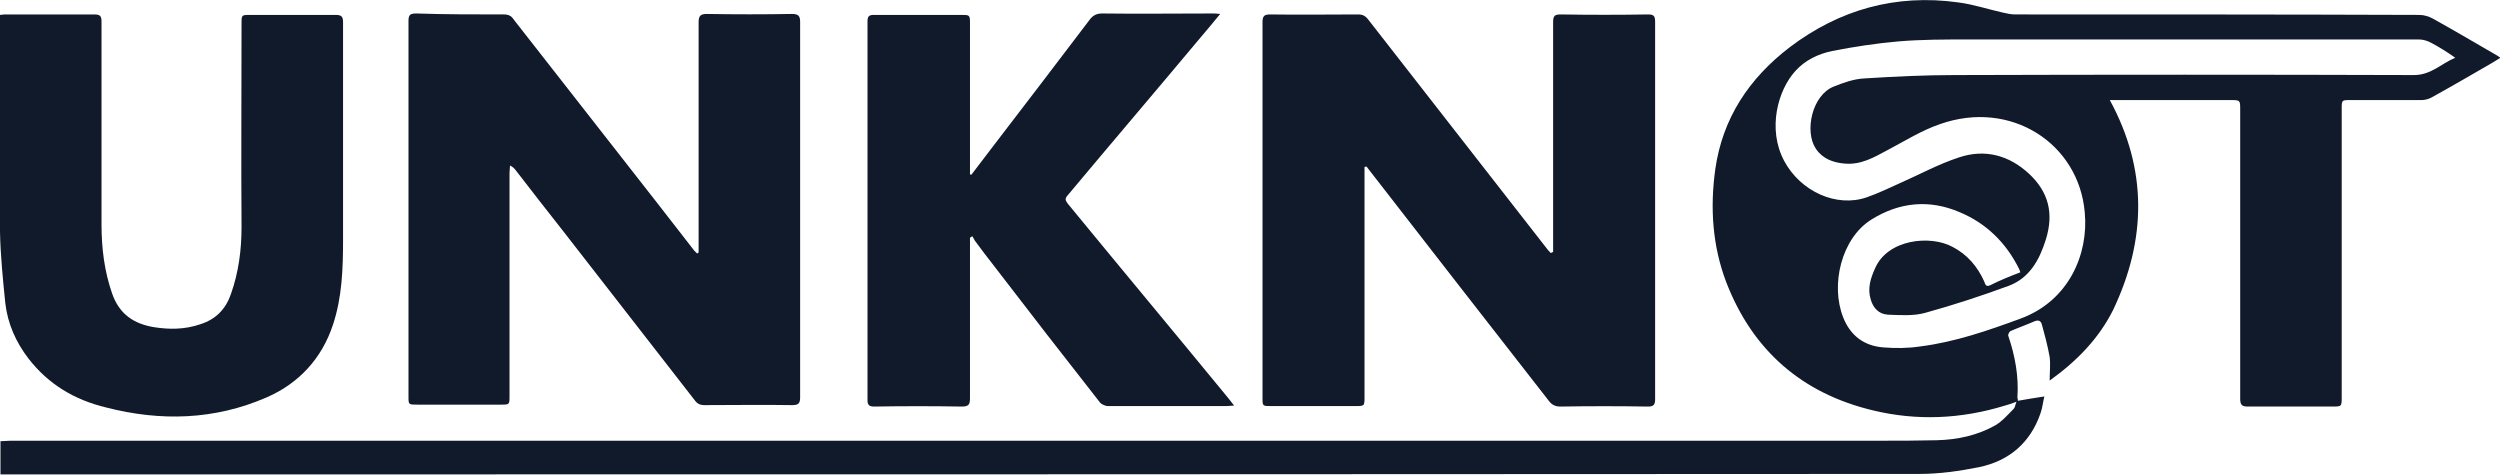
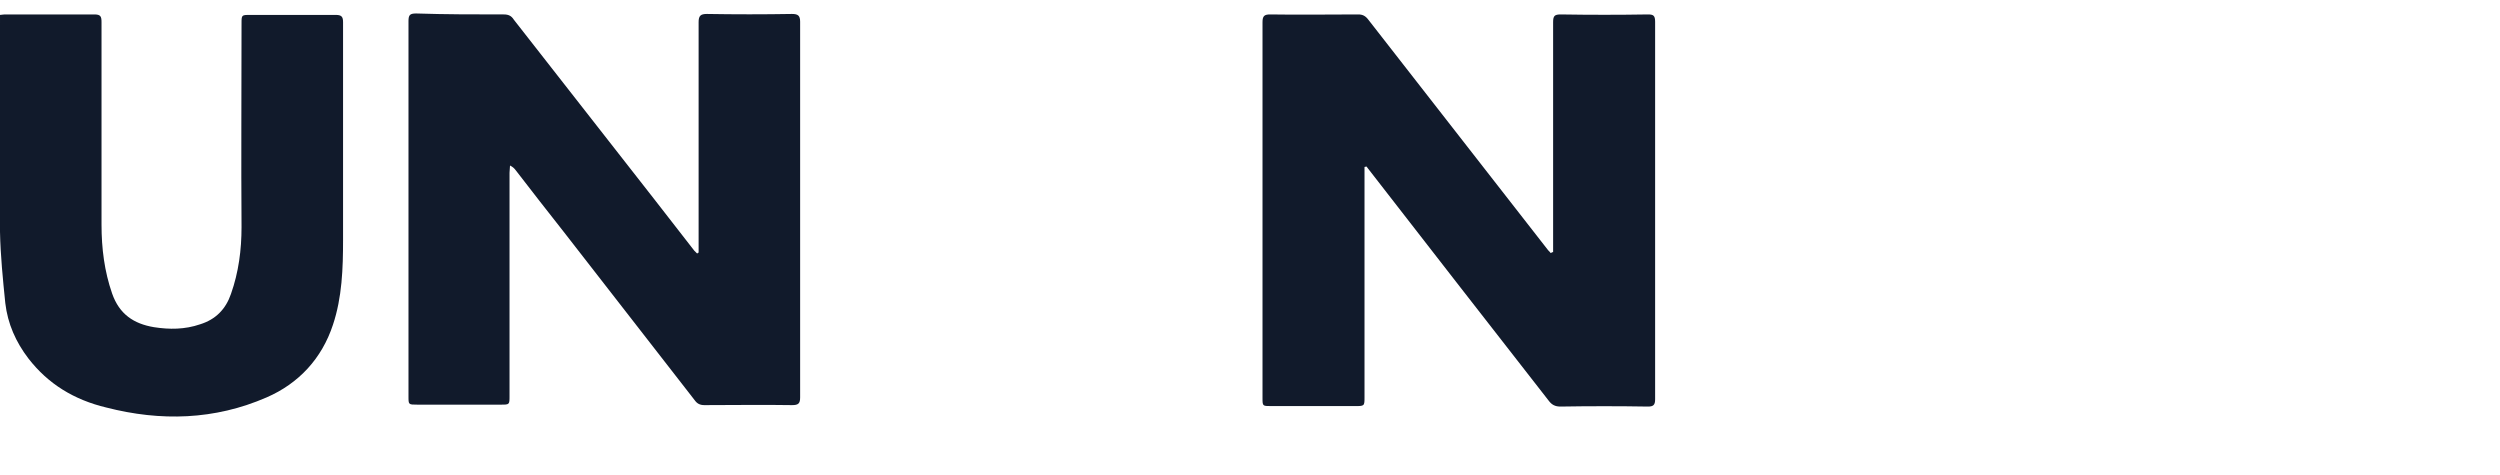
<svg xmlns="http://www.w3.org/2000/svg" enable-background="new 0 0 519.6 98.7" viewBox="0 0 519.6 98.7">
  <g fill="#111a2b">
-     <path d="m426 79.1c0-1.8.2-3.4 0-4.9-.4-2.3-1-4.5-1.6-6.7-.2-.8-.7-1.1-1.6-.7-1.6.7-3.3 1.3-4.9 2-.3.1-.6.8-.5 1 1.4 4.1 2.2 8.4 1.9 12.8 0 .2.1.3.1.7 1.7-.3 3.5-.6 5.5-.9-.3 1.2-.4 2.4-.8 3.5-2.1 6.1-6.5 9.9-12.8 11.2-4 .8-8.2 1.4-12.2 1.4-132.3.1-264.6.1-397 .1-.7 0-1.3 0-2 0 0-2.4 0-4.6 0-6.9.7 0 1.4-.1 2.1-.1h388.3c4 0 8 0 12-.1 4.3-.1 8.5-1 12.2-3.1 1.4-.8 2.6-2.2 3.8-3.4.3-.3.3-.7.6-1.5-1 .4-1.7.6-2.4.8-9.1 2.8-18.3 3.2-27.4 1-14.7-3.5-25-12.4-30.5-26.6-2.9-7.6-3.4-15.5-2.3-23.5 1.5-10.6 7-18.9 15.5-25.4 10.3-7.8 22-11.1 35-9.3 3.1.4 6.1 1.4 9.2 2.1.9.2 1.7.4 2.6.4 28 0 56 0 84 .1 1 0 2 .3 2.9.8 4.5 2.5 8.9 5.1 13.4 7.7.1.1.3.2.6.4-.8.5-1.6 1-2.3 1.4-4 2.3-8.1 4.7-12.1 6.9-.6.3-1.3.5-2 .5-4.9 0-9.8 0-14.8 0-1.8 0-1.8 0-1.8 1.8v59.9c0 2 0 2-2 2-5.8 0-11.7 0-17.5 0-1.2 0-1.6-.3-1.6-1.6 0-20 0-40.1 0-60.1 0-2 0-2-2.1-2-7.8 0-15.6 0-23.4 0-.5 0-1 0-1.6 0 7.9 14.5 7.6 29.1.7 43.6-3 6-7.6 10.7-13.2 14.7zm-6.1-22.5c-.1-.4-.2-.6-.3-.8-2.7-5.4-6.8-9.4-12.3-11.7-6.3-2.7-12.5-2.1-18.3 1.5-6.3 3.9-8.6 13.6-5.9 20.4 1.5 3.8 4.4 5.9 8.3 6.2 2.5.2 5.1.2 7.7-.2 7.2-.9 14.1-3.3 20.9-5.8 10-3.7 14.1-13.4 13.3-22-1.2-14.4-15.4-23.6-30.1-18.4-3.8 1.3-7.3 3.5-10.9 5.4-2.8 1.5-5.5 3.1-8.9 2.8-2.4-.2-4.6-1-6-3.1-2.4-3.6-.8-11.1 3.7-12.9 2-.8 4.2-1.6 6.4-1.7 6.3-.4 12.6-.7 18.8-.7 31.8-.1 63.6-.1 95.4 0 3.6 0 5.7-2.4 8.6-3.6-1.7-1.2-3.3-2.2-5-3.1-.7-.4-1.7-.7-2.5-.7-31.2 0-62.5 0-93.7 0-4.8 0-9.7 0-14.5.4-4.6.4-9.2 1.1-13.8 2-2.9.6-5.6 1.9-7.6 4.1-3.7 4-5.9 12.1-2.4 18.7 3.4 6.4 10.9 9.8 17.2 7.6 2.3-.8 4.6-1.9 6.8-2.9 4.1-1.8 8.1-4 12.4-5.4 5.4-1.8 10.4-.4 14.5 3.4s5.2 8.3 3.5 13.7c-1.3 4.2-3.4 8-7.7 9.6-5.7 2.1-11.5 4-17.3 5.6-2.4.7-5.2.5-7.8.4-1.9-.1-3.1-1.4-3.6-3.2-.7-2.3 0-4.4.9-6.4 2.6-6.1 11.5-7 16.1-4.5 3.1 1.6 5.2 4.1 6.6 7.2.2.5.3 1.2 1.2.8 2.2-1.1 4.2-1.9 6.3-2.7z" />
    <path d="m322.8 52.4c0-.5 0-.9 0-1.4 0-15.5 0-31 0-46.4 0-1.3.3-1.6 1.6-1.6 6 .1 12.1.1 18.1 0 1.1 0 1.5.2 1.5 1.5v78.5c0 1.2-.4 1.5-1.5 1.5-6.1-.1-12.1-.1-18.2 0-1.1 0-1.8-.4-2.4-1.2-12.4-15.9-24.8-31.8-37.2-47.8-.2-.3-.5-.6-.7-.9-.1 0-.2.1-.4.1v1.5 46.3c0 1.9 0 1.9-2 1.9-5.8 0-11.6 0-17.4 0-1.8 0-1.8 0-1.8-1.7 0-26 0-52.1 0-78.1 0-1.3.4-1.6 1.6-1.6 6.1.1 12.2 0 18.3 0 .9 0 1.5.3 2.1 1.1 12.4 15.9 24.8 31.8 37.2 47.7.2.3.5.5.7.8.3-.2.4-.2.5-.2z" />
    <path d="m145.2 52.5c0-.4 0-.9 0-1.3 0-15.5 0-31 0-46.6 0-1.3.4-1.7 1.7-1.7 5.9.1 11.8.1 17.7 0 1.2 0 1.7.3 1.7 1.6v78.1c0 1.3-.4 1.6-1.7 1.6-6.1-.1-12.1 0-18.2 0-.9 0-1.5-.3-2-1-9.1-11.7-18.2-23.4-27.3-35.1-3.3-4.2-6.6-8.4-9.9-12.7-.3-.4-.6-.7-1.2-1 0 .5-.1 1-.1 1.5v46.4c0 1.8 0 1.8-1.8 1.8-5.8 0-11.6 0-17.4 0-1.8 0-1.8 0-1.8-1.7 0-26 0-52 0-78 0-1.3.3-1.6 1.6-1.6 6 .2 12.1.2 18.2.2 1 0 1.6.3 2.1 1.1 9.7 12.4 19.4 24.8 29.1 37.2 2.8 3.6 5.6 7.2 8.4 10.8.2.2.4.4.6.6.1-.1.2-.2.3-.2z" />
-     <path d="m201.9 36.3c1.5-2 3-3.9 4.5-5.9 6.7-8.7 13.3-17.4 20-26.2.7-1 1.5-1.4 2.7-1.4 7.6.1 15.2 0 22.9 0 .4 0 .8 0 1.6.1-1.4 1.7-2.7 3.3-4 4.8-9.2 11-18.5 21.9-27.7 32.9-.6.7-.5 1 0 1.7 11 13.4 22.1 26.7 33.1 40.1.4.5.9 1.1 1.5 1.9-.7 0-1.1.1-1.5.1-8.2 0-16.5 0-24.7 0-.6 0-1.5-.4-1.8-.9-7.3-9.3-14.6-18.7-21.8-28.1-1.4-1.8-2.8-3.6-4.1-5.4-.2-.3-.3-.6-.5-.9-.2.1-.3.2-.5.3v1.4 32c0 1.3-.3 1.7-1.7 1.7-6.1-.1-12.1-.1-18.2 0-1 0-1.4-.3-1.4-1.3 0-26.3 0-52.5 0-78.8 0-1.1.4-1.3 1.4-1.3h18.1c1.7 0 1.8 0 1.8 1.7v30.2 1.3c0-.1.2 0 .3 0z" />
    <path d="m0 3.1c.6-.1 1.1-.1 1.5-.1h18.1c1.3 0 1.5.4 1.5 1.6v42.1c0 4.9.6 9.7 2.2 14.3 1.5 4.3 4.5 6.3 8.7 7 3.2.5 6.4.5 9.6-.6 3.2-1 5.3-3.1 6.4-6.3 1.6-4.5 2.2-9.2 2.2-13.9-.1-14.1 0-28.2 0-42.3 0-1.8 0-1.8 1.8-1.8h17.8c1.2 0 1.5.4 1.5 1.5v45.2c0 6-.2 12-2.1 17.7-2.3 7-7.1 12.2-13.8 15.1-10.8 4.7-22 5-33.3 2.1-6.7-1.6-12.1-4.9-16.2-10.2-2.6-3.4-4.3-7.2-4.8-11.5-.5-4.9-1-9.9-1.1-14.8-.1-14.5 0-29.1 0-43.6 0-.5 0-1 0-1.5z" />
  </g>
</svg>